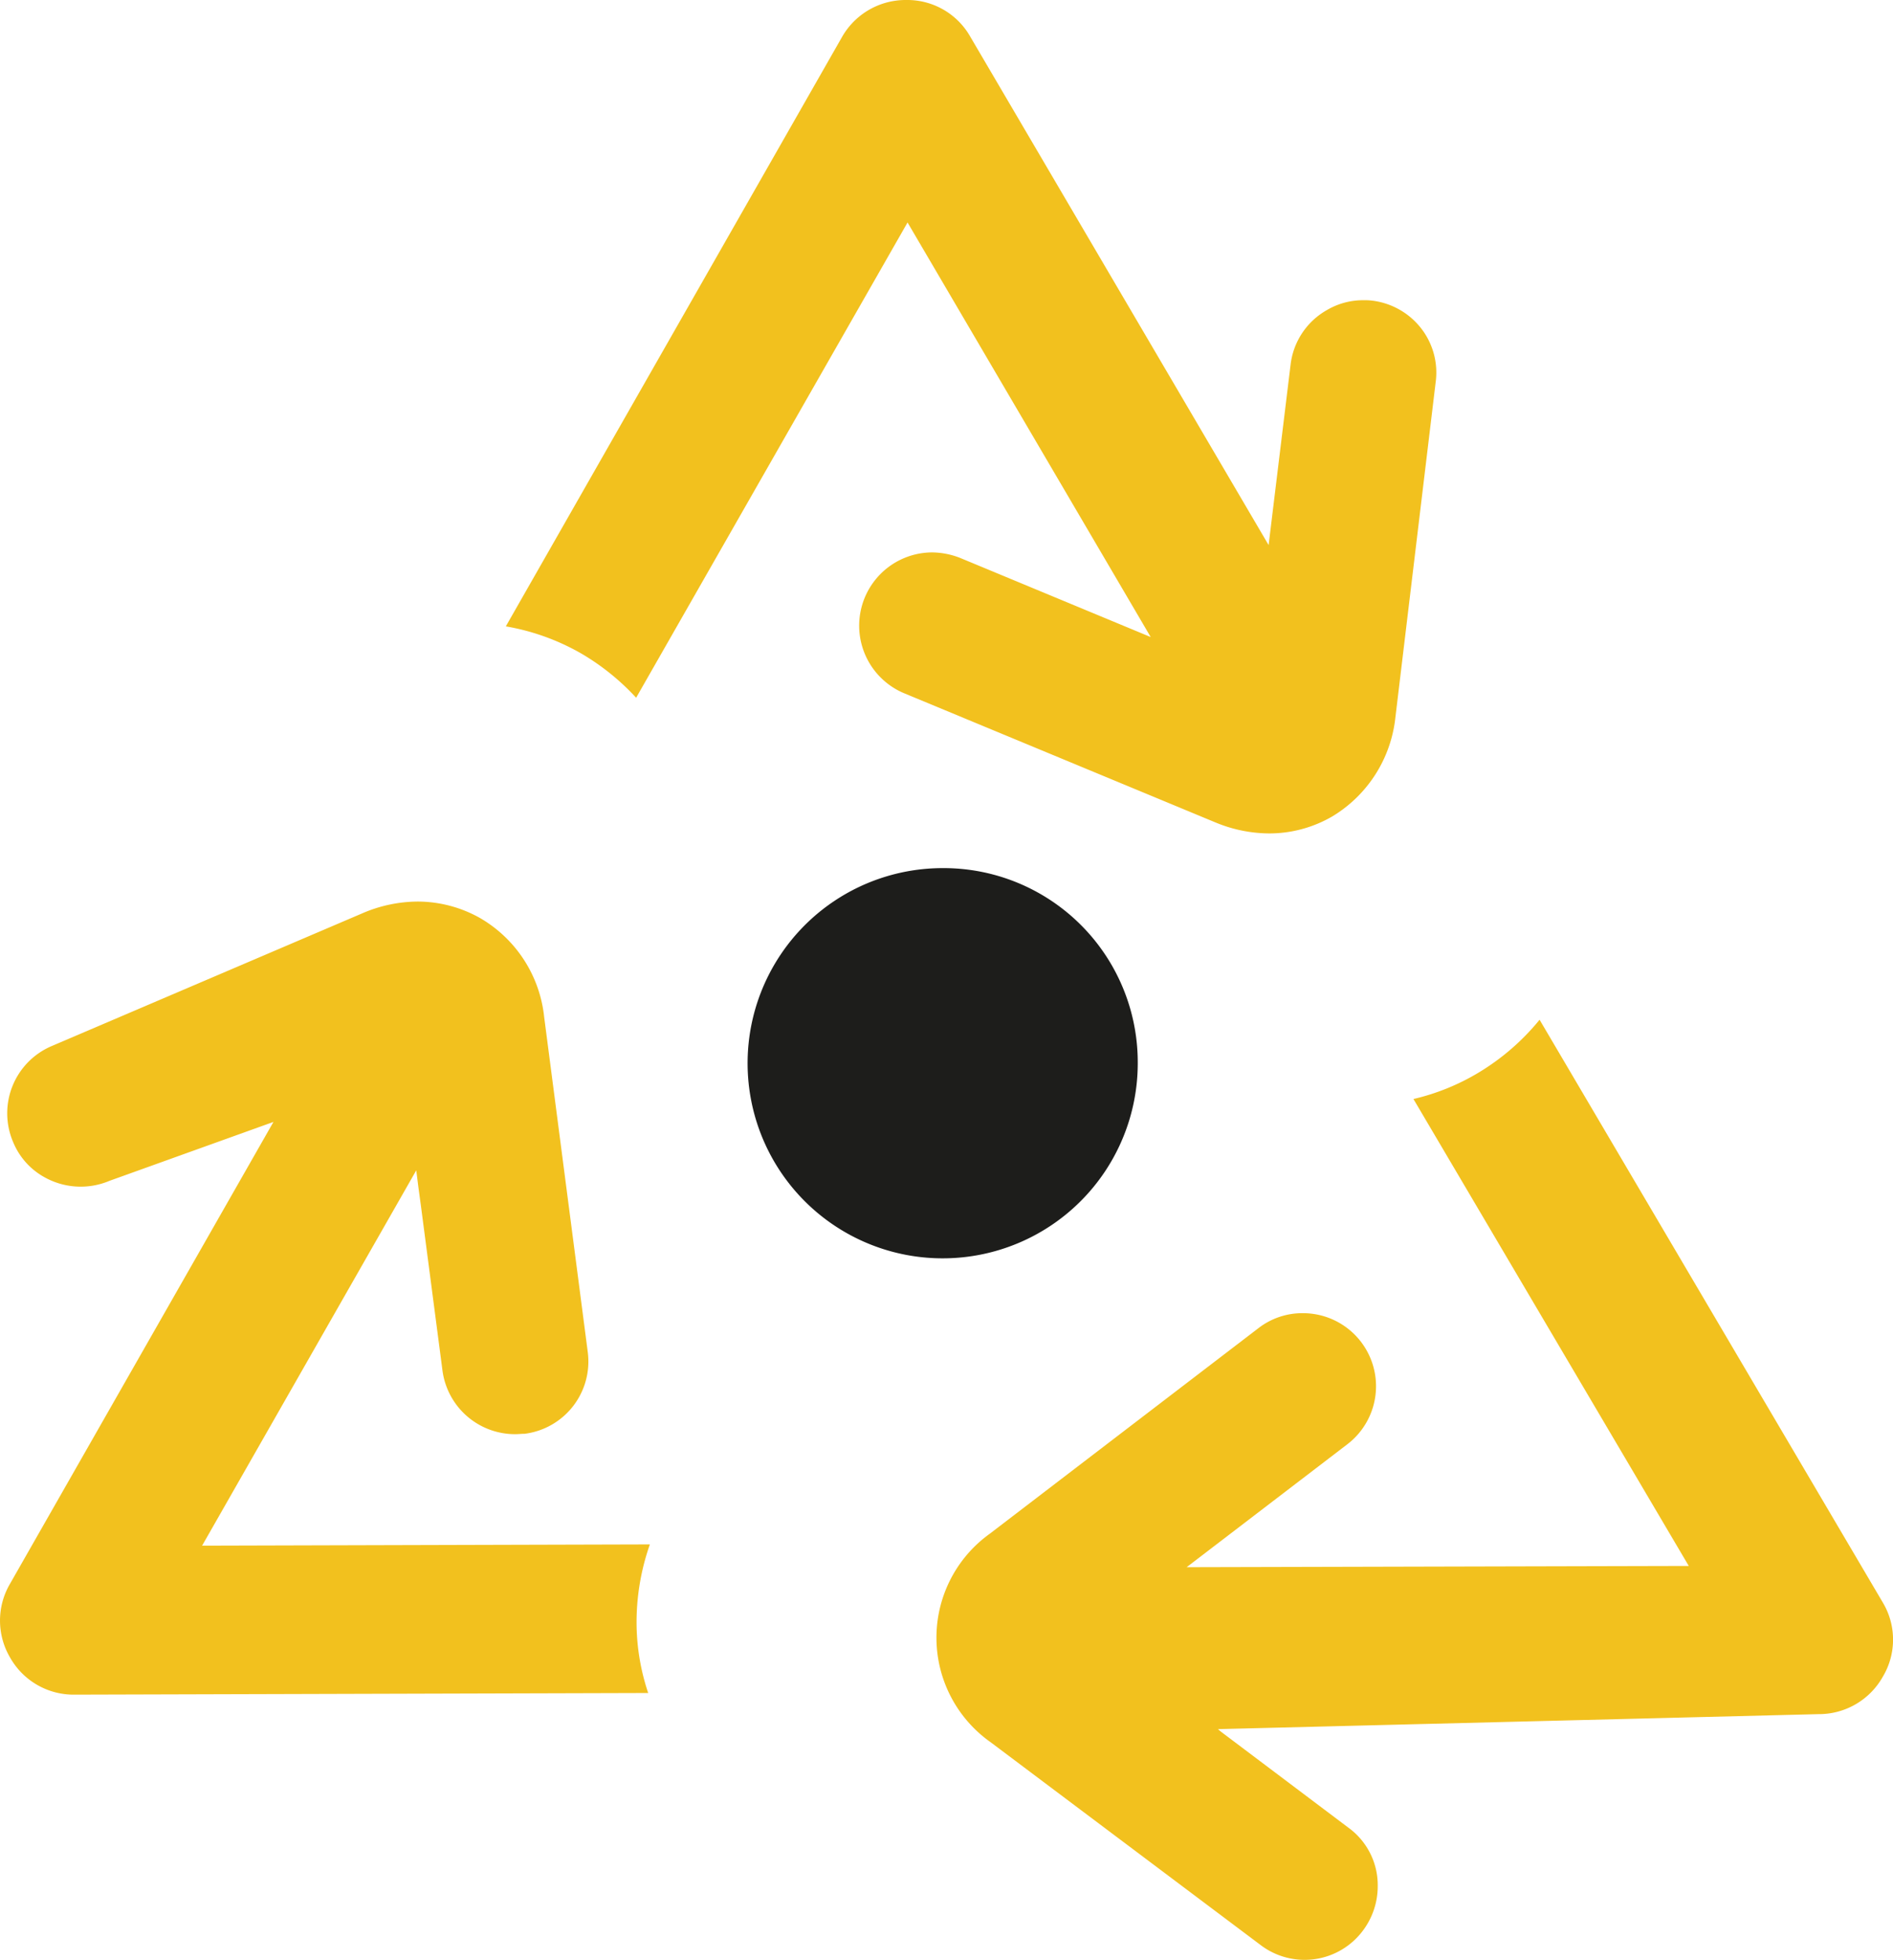
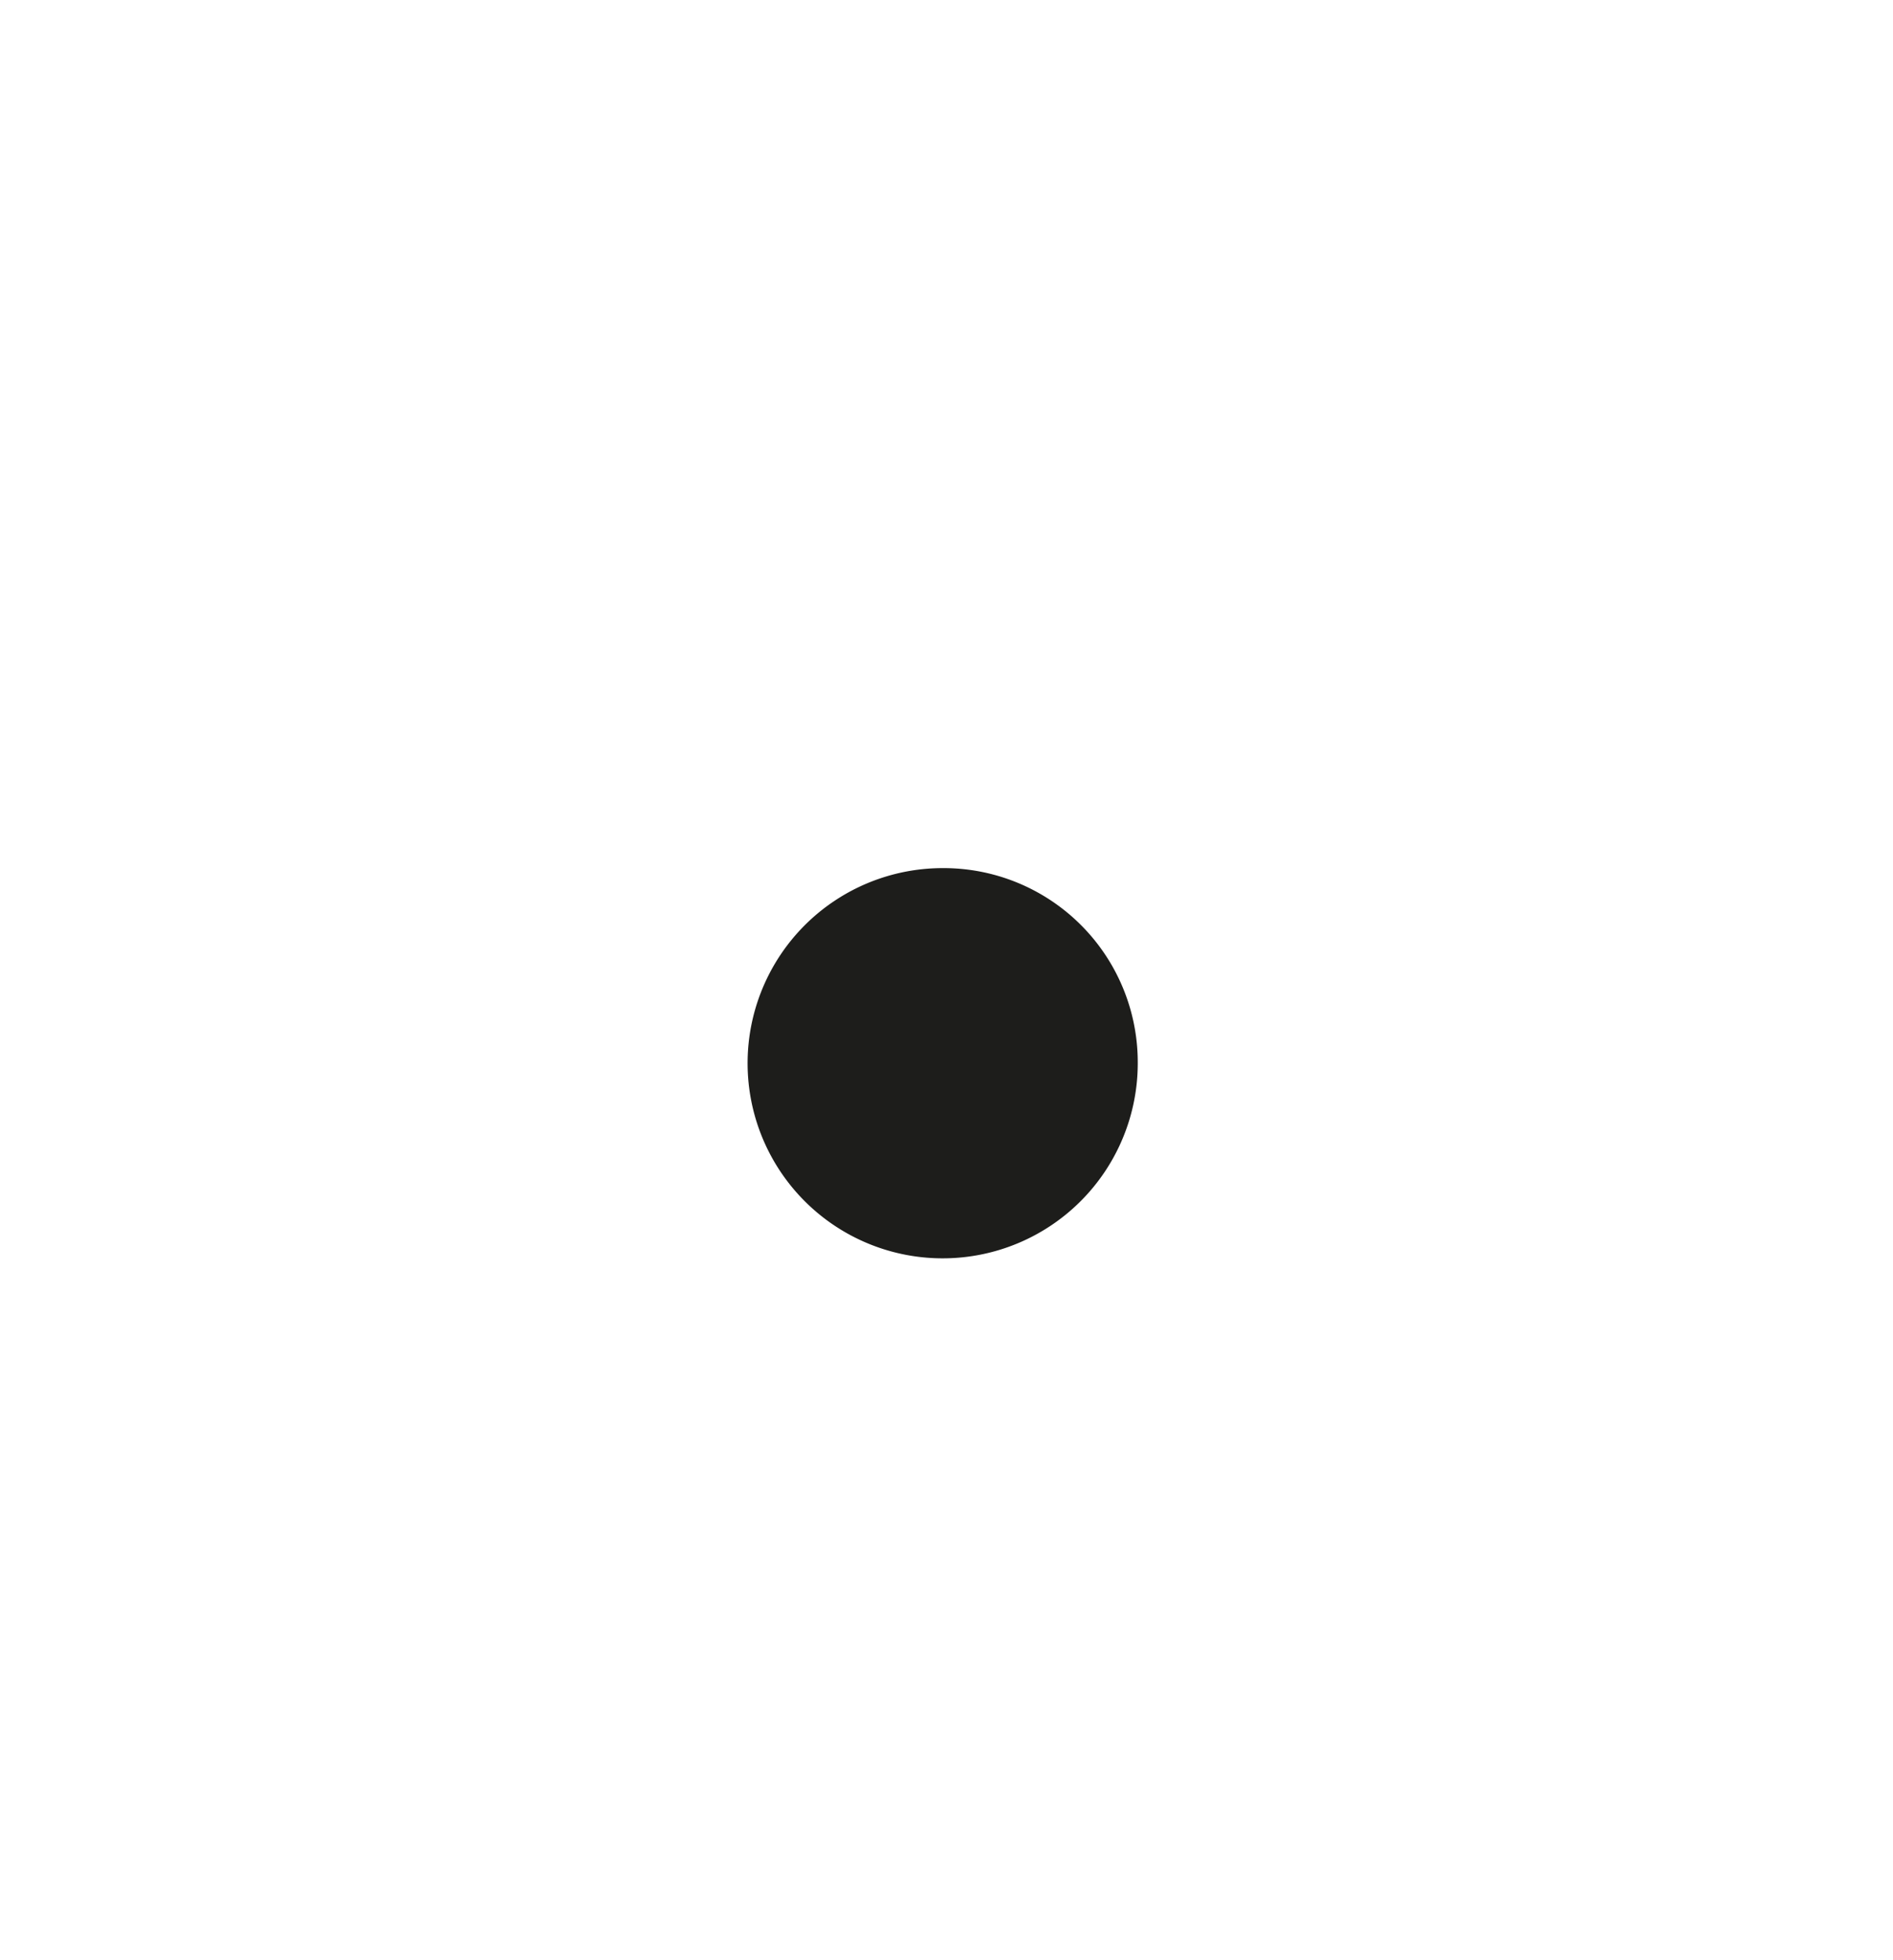
<svg xmlns="http://www.w3.org/2000/svg" width="51.683" height="53.499" viewBox="0 0 51.683 53.499">
  <g id="Grupo_9417" data-name="Grupo 9417" transform="translate(2269 -13279)">
-     <path id="_123" data-name="123" d="M33.263,47.2l.079.068,3.49,2.628a1.938,1.938,0,0,1,.793,1.586,2.018,2.018,0,0,1-.4,1.212,1.986,1.986,0,0,1-2.787.408l-7.376-5.54a3.493,3.493,0,0,1-.023-5.7l7.33-5.608a1.956,1.956,0,0,1,1.212-.408,1.994,1.994,0,0,1,1.212,3.58l-4.385,3.354,13.709-.034L38.6,30a6.16,6.16,0,0,0,1.767-.714,6.4,6.4,0,0,0,1.677-1.45l9.37,15.907a1.974,1.974,0,0,1,0,2.028,2,2,0,0,1-1.756,1.02M3,32.233a2.024,2.024,0,0,1-1.779-.1,1.933,1.933,0,0,1-.85-.952,1.994,1.994,0,0,1,1.054-2.628l8.486-3.626a3.853,3.853,0,0,1,1.5-.317,3.48,3.48,0,0,1,1.711.453,3.551,3.551,0,0,1,1.745,2.7l1.19,9.143a1.989,1.989,0,0,1-1.722,2.232c-.091,0-.17.011-.261.011a2,2,0,0,1-1.983-1.733L11.5,32.9l-.068-.5-.057-.453L5.528,42.192l12.225-.034a6.411,6.411,0,0,0-.363,2.209,6.08,6.08,0,0,0,.317,1.847l-15.669.045A1.991,1.991,0,0,1,.282,45.24a1.985,1.985,0,0,1,0-2.005l7.194-12.61M34.668,22.75a3.869,3.869,0,0,1-1.462-.295l-8.52-3.535a2,2,0,0,1,.77-3.841,2.154,2.154,0,0,1,.759.147l5.212,2.164L24.788,6.073l-7.41,12.973a6.5,6.5,0,0,0-1.507-1.212,6.264,6.264,0,0,0-2.051-.736L22.987,1.031A2,2,0,0,1,24.754,0,1.976,1.976,0,0,1,26.5,1l8.146,13.879.6-4.928a1.977,1.977,0,0,1,.986-1.484,1.941,1.941,0,0,1,1-.272,1.673,1.673,0,0,1,.238.011A2,2,0,0,1,38.8,8.95a1.965,1.965,0,0,1,.408,1.473l-1.1,9.154a3.6,3.6,0,0,1-1.722,2.708,3.426,3.426,0,0,1-1.733.465h0Z" transform="translate(-2269.01 13279)" fill="#f2c11e" />
-     <path id="Trazado_10603" data-name="Trazado 10603" d="M55.706,23.347a5.326,5.326,0,1,1-5.326-5.293A5.3,5.3,0,0,1,55.706,23.347Z" transform="translate(-2293.643 13284.643)" fill="#1d1d1b" />
+     <path id="Trazado_10603" data-name="Trazado 10603" d="M55.706,23.347a5.326,5.326,0,1,1-5.326-5.293A5.3,5.3,0,0,1,55.706,23.347" transform="translate(-2293.643 13284.643)" fill="#1d1d1b" />
  </g>
</svg>